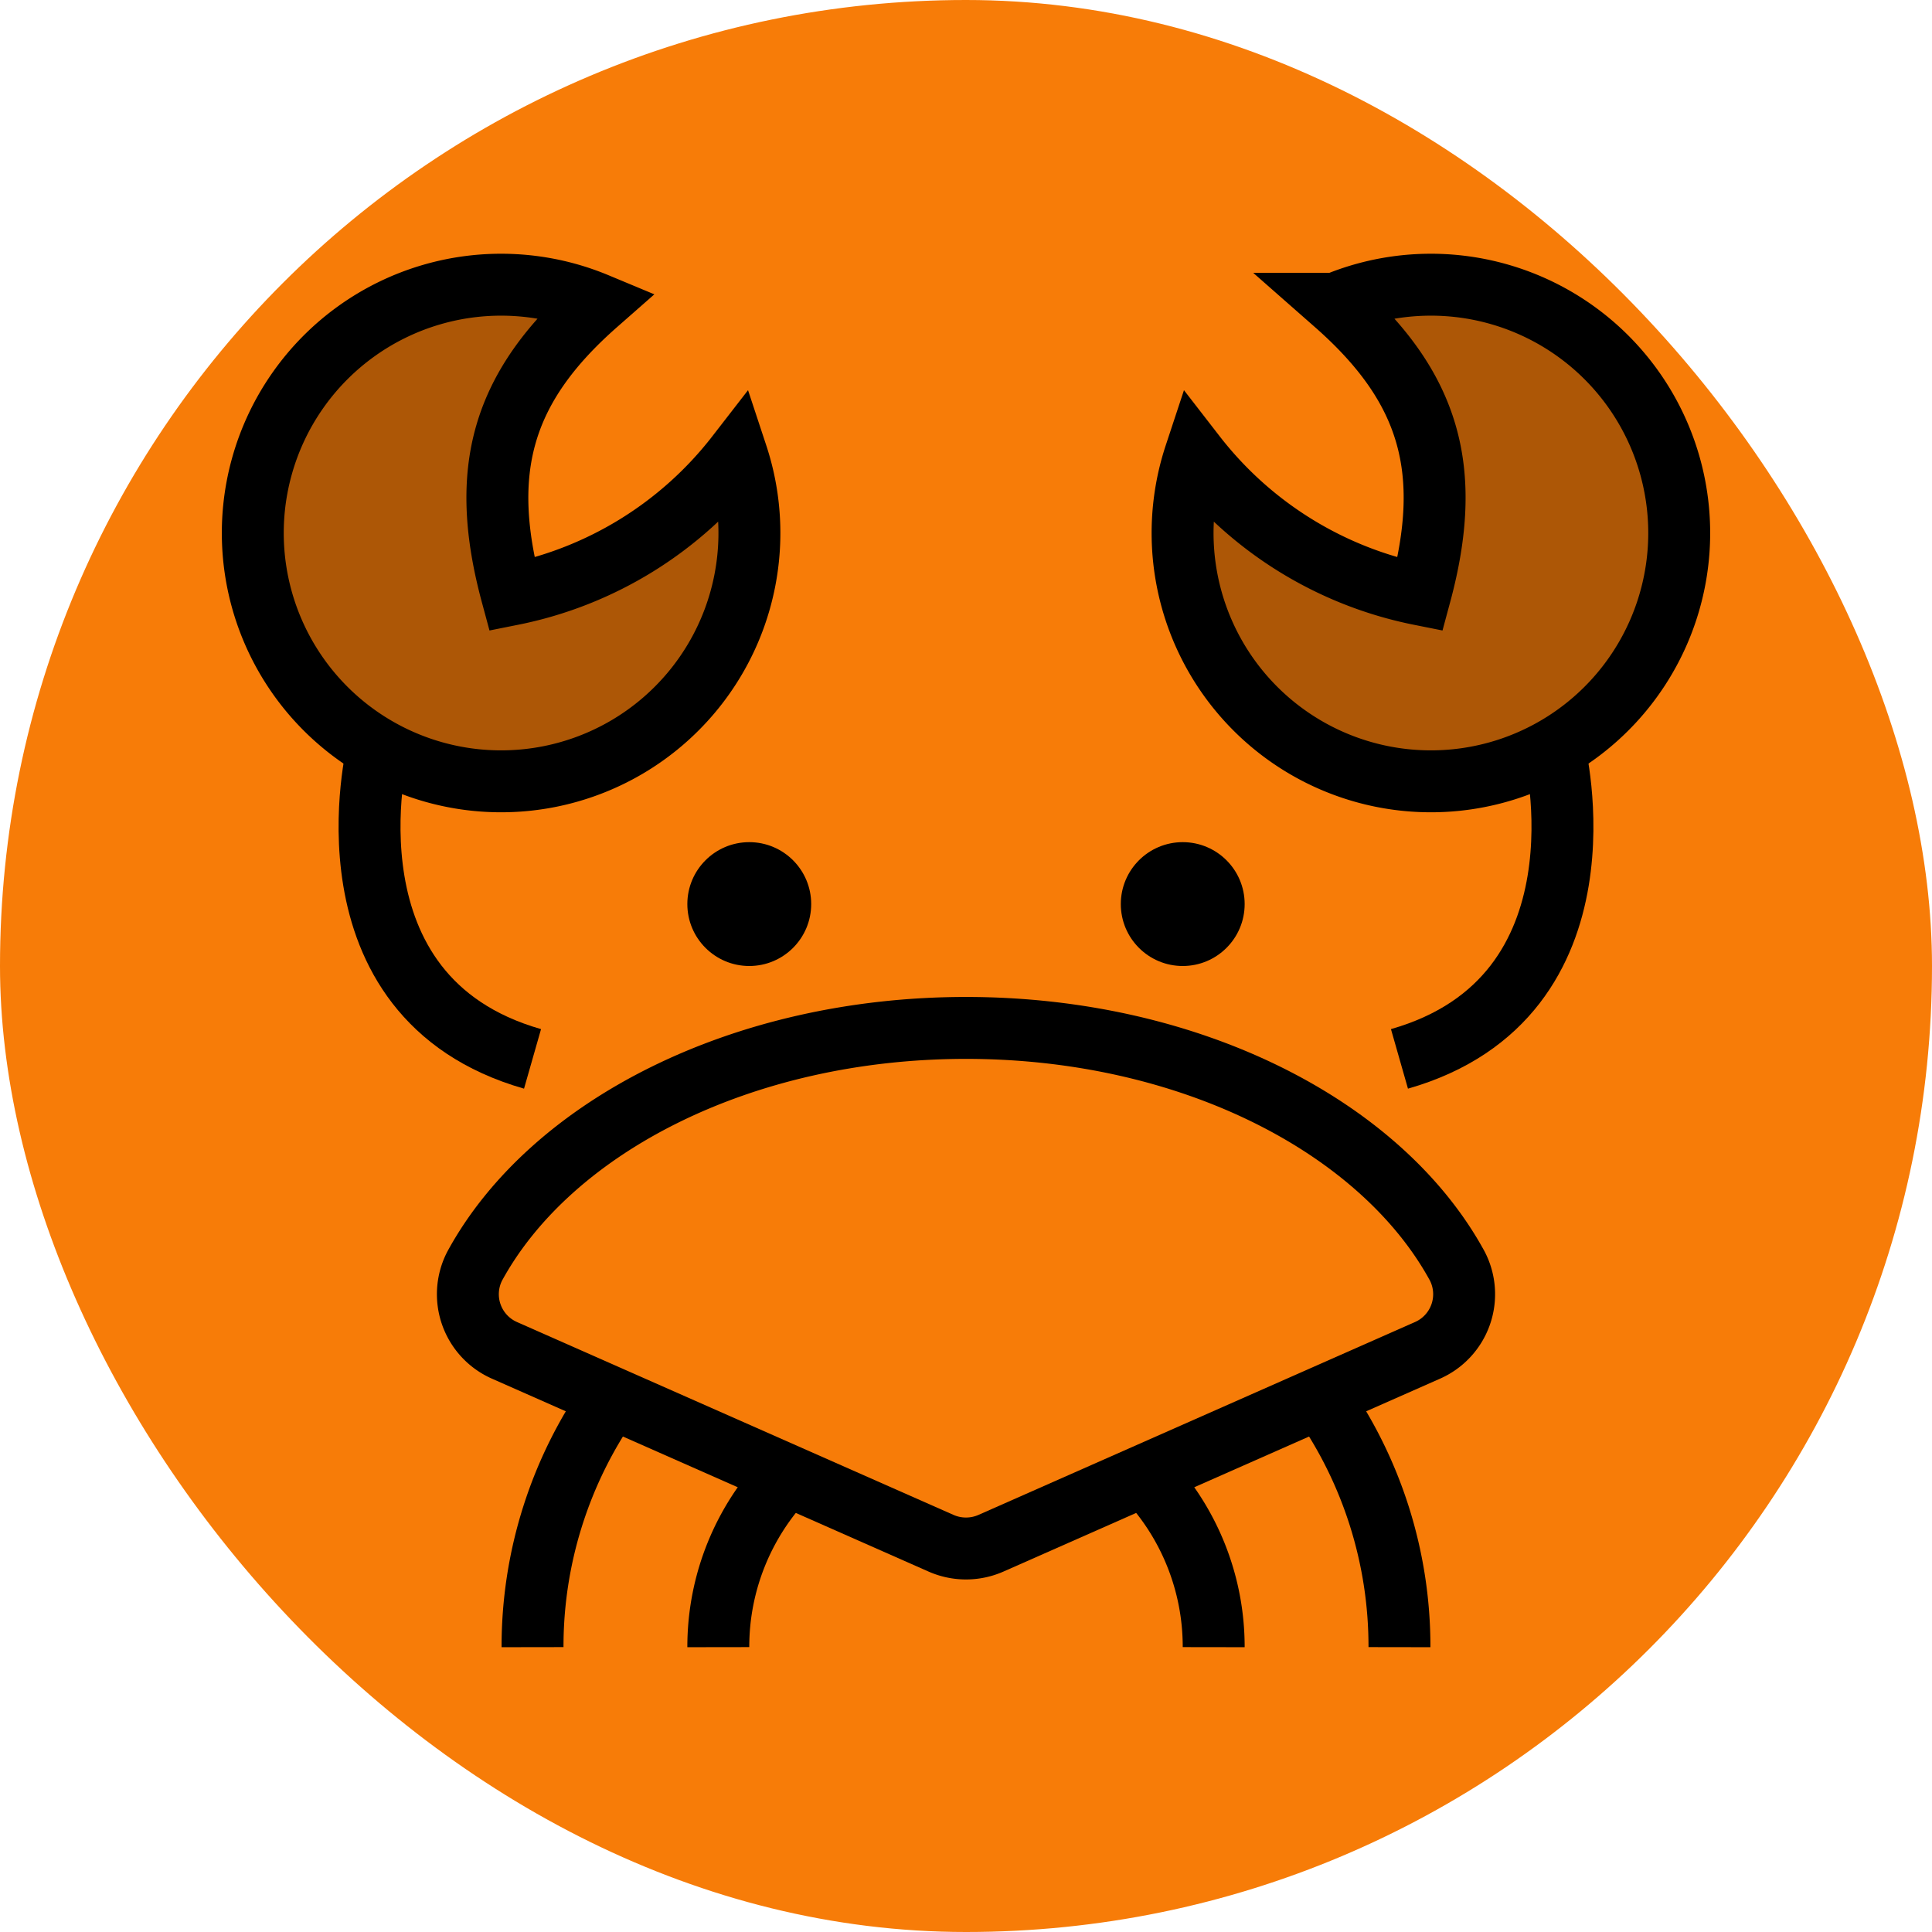
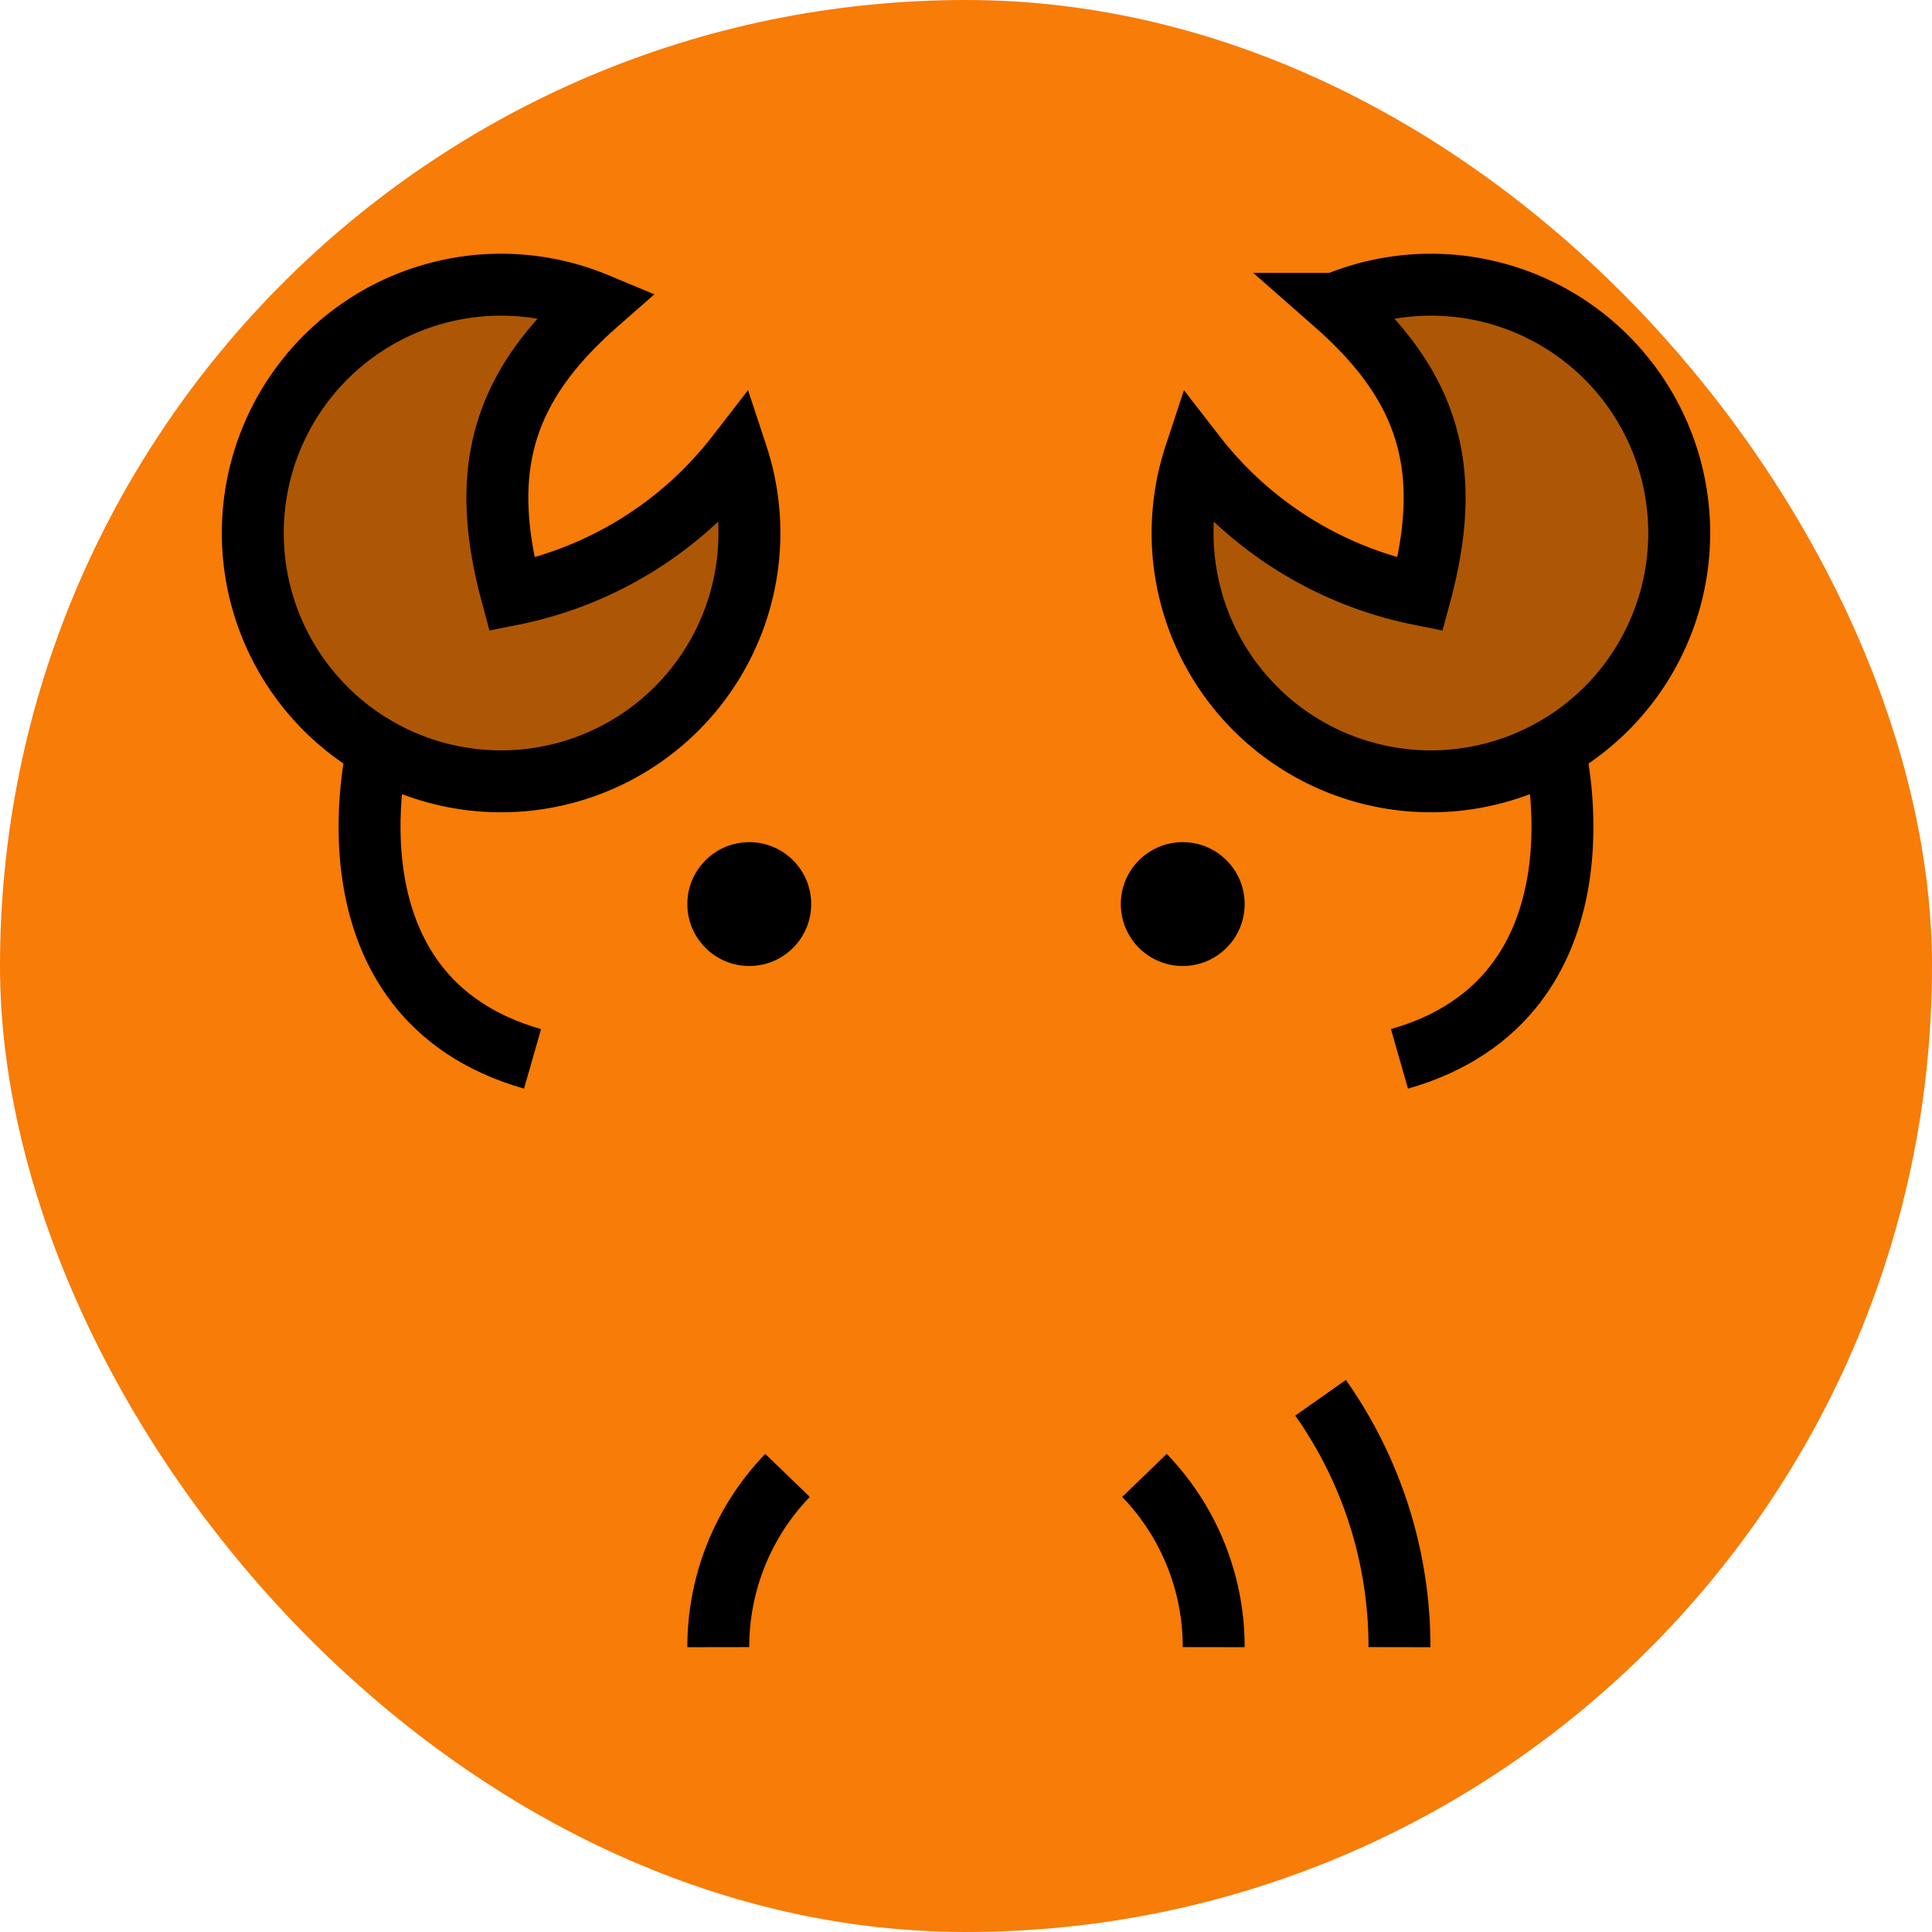
<svg xmlns="http://www.w3.org/2000/svg" width="256px" height="256px" viewBox="-7.2 -7.2 62.40 62.40" data-name="Layer 1" fill="#000000">
  <g id="SVGRepo_bgCarrier" stroke-width="0">
    <rect x="-7.2" y="-7.2" width="62.40" height="62.40" rx="31.2" fill="#f77c08" />
  </g>
  <g id="SVGRepo_tracerCarrier" stroke-linecap="round" stroke-linejoin="round" />
  <g id="SVGRepo_iconCarrier">
    <title>cancer</title>
    <g fill="#000000" class="nc-icon-wrapper">
      <path d="M9.331 12C8.25 8 9 5.312 12.071 2.613A8.02 8.02 0 1 0 16.6 7.5 12.219 12.219 0 0 1 9.331 12z" opacity=".3"> </path>
      <path d="M38.669 12c1.081-4 .331-6.687-2.74-9.387A8.02 8.02 0 1 1 31.4 7.5a12.219 12.219 0 0 0 7.269 4.5z" opacity=".3"> </path>
      <circle cx="17" cy="22" r="2"> </circle>
      <circle cx="31" cy="22" r="2"> </circle>
      <path d="M9.331 12C8.25 8 9 5.312 12.071 2.613A8.02 8.02 0 1 0 16.6 7.5 12.219 12.219 0 0 1 9.331 12z" fill="none" stroke="#000000" stroke-linecap="square" stroke-miterlimit="10" stroke-width="2"> </path>
-       <path d="M24 26c-7.236 0-13.414 3.192-15.867 7.69a1.982 1.982 0 0 0 .979 2.732l14.08 6.221a2 2 0 0 0 1.616 0l14.08-6.221a1.982 1.982 0 0 0 .979-2.732C37.414 29.192 31.236 26 24 26z" fill="none" stroke="#000000" stroke-linecap="square" stroke-miterlimit="10" stroke-width="2"> </path>
      <path d="M16 46a7.97 7.97 0 0 1 2.236-5.547" fill="none" stroke="#000000" stroke-miterlimit="10" stroke-width="2"> </path>
-       <path d="M10 46a13.937 13.937 0 0 1 2.548-8.055" fill="none" stroke="#000000" stroke-miterlimit="10" stroke-width="2"> </path>
      <path d="M32 46a7.97 7.97 0 0 0-2.236-5.547" fill="none" stroke="#000000" stroke-miterlimit="10" stroke-width="2"> </path>
      <path d="M38 46a13.937 13.937 0 0 0-2.548-8.055" fill="none" stroke="#000000" stroke-miterlimit="10" stroke-width="2"> </path>
      <path d="M5 17s-2 8 5 10" fill="none" stroke="#000000" stroke-miterlimit="10" stroke-width="2"> </path>
      <path d="M38.669 12c1.081-4 .331-6.687-2.74-9.387A8.02 8.02 0 1 1 31.4 7.5a12.219 12.219 0 0 0 7.269 4.5z" fill="none" stroke="#000000" stroke-linecap="square" stroke-miterlimit="10" stroke-width="2"> </path>
      <path d="M43 17s2 8-5 10" fill="none" stroke="#000000" stroke-miterlimit="10" stroke-width="2"> </path>
    </g>
  </g>
</svg>